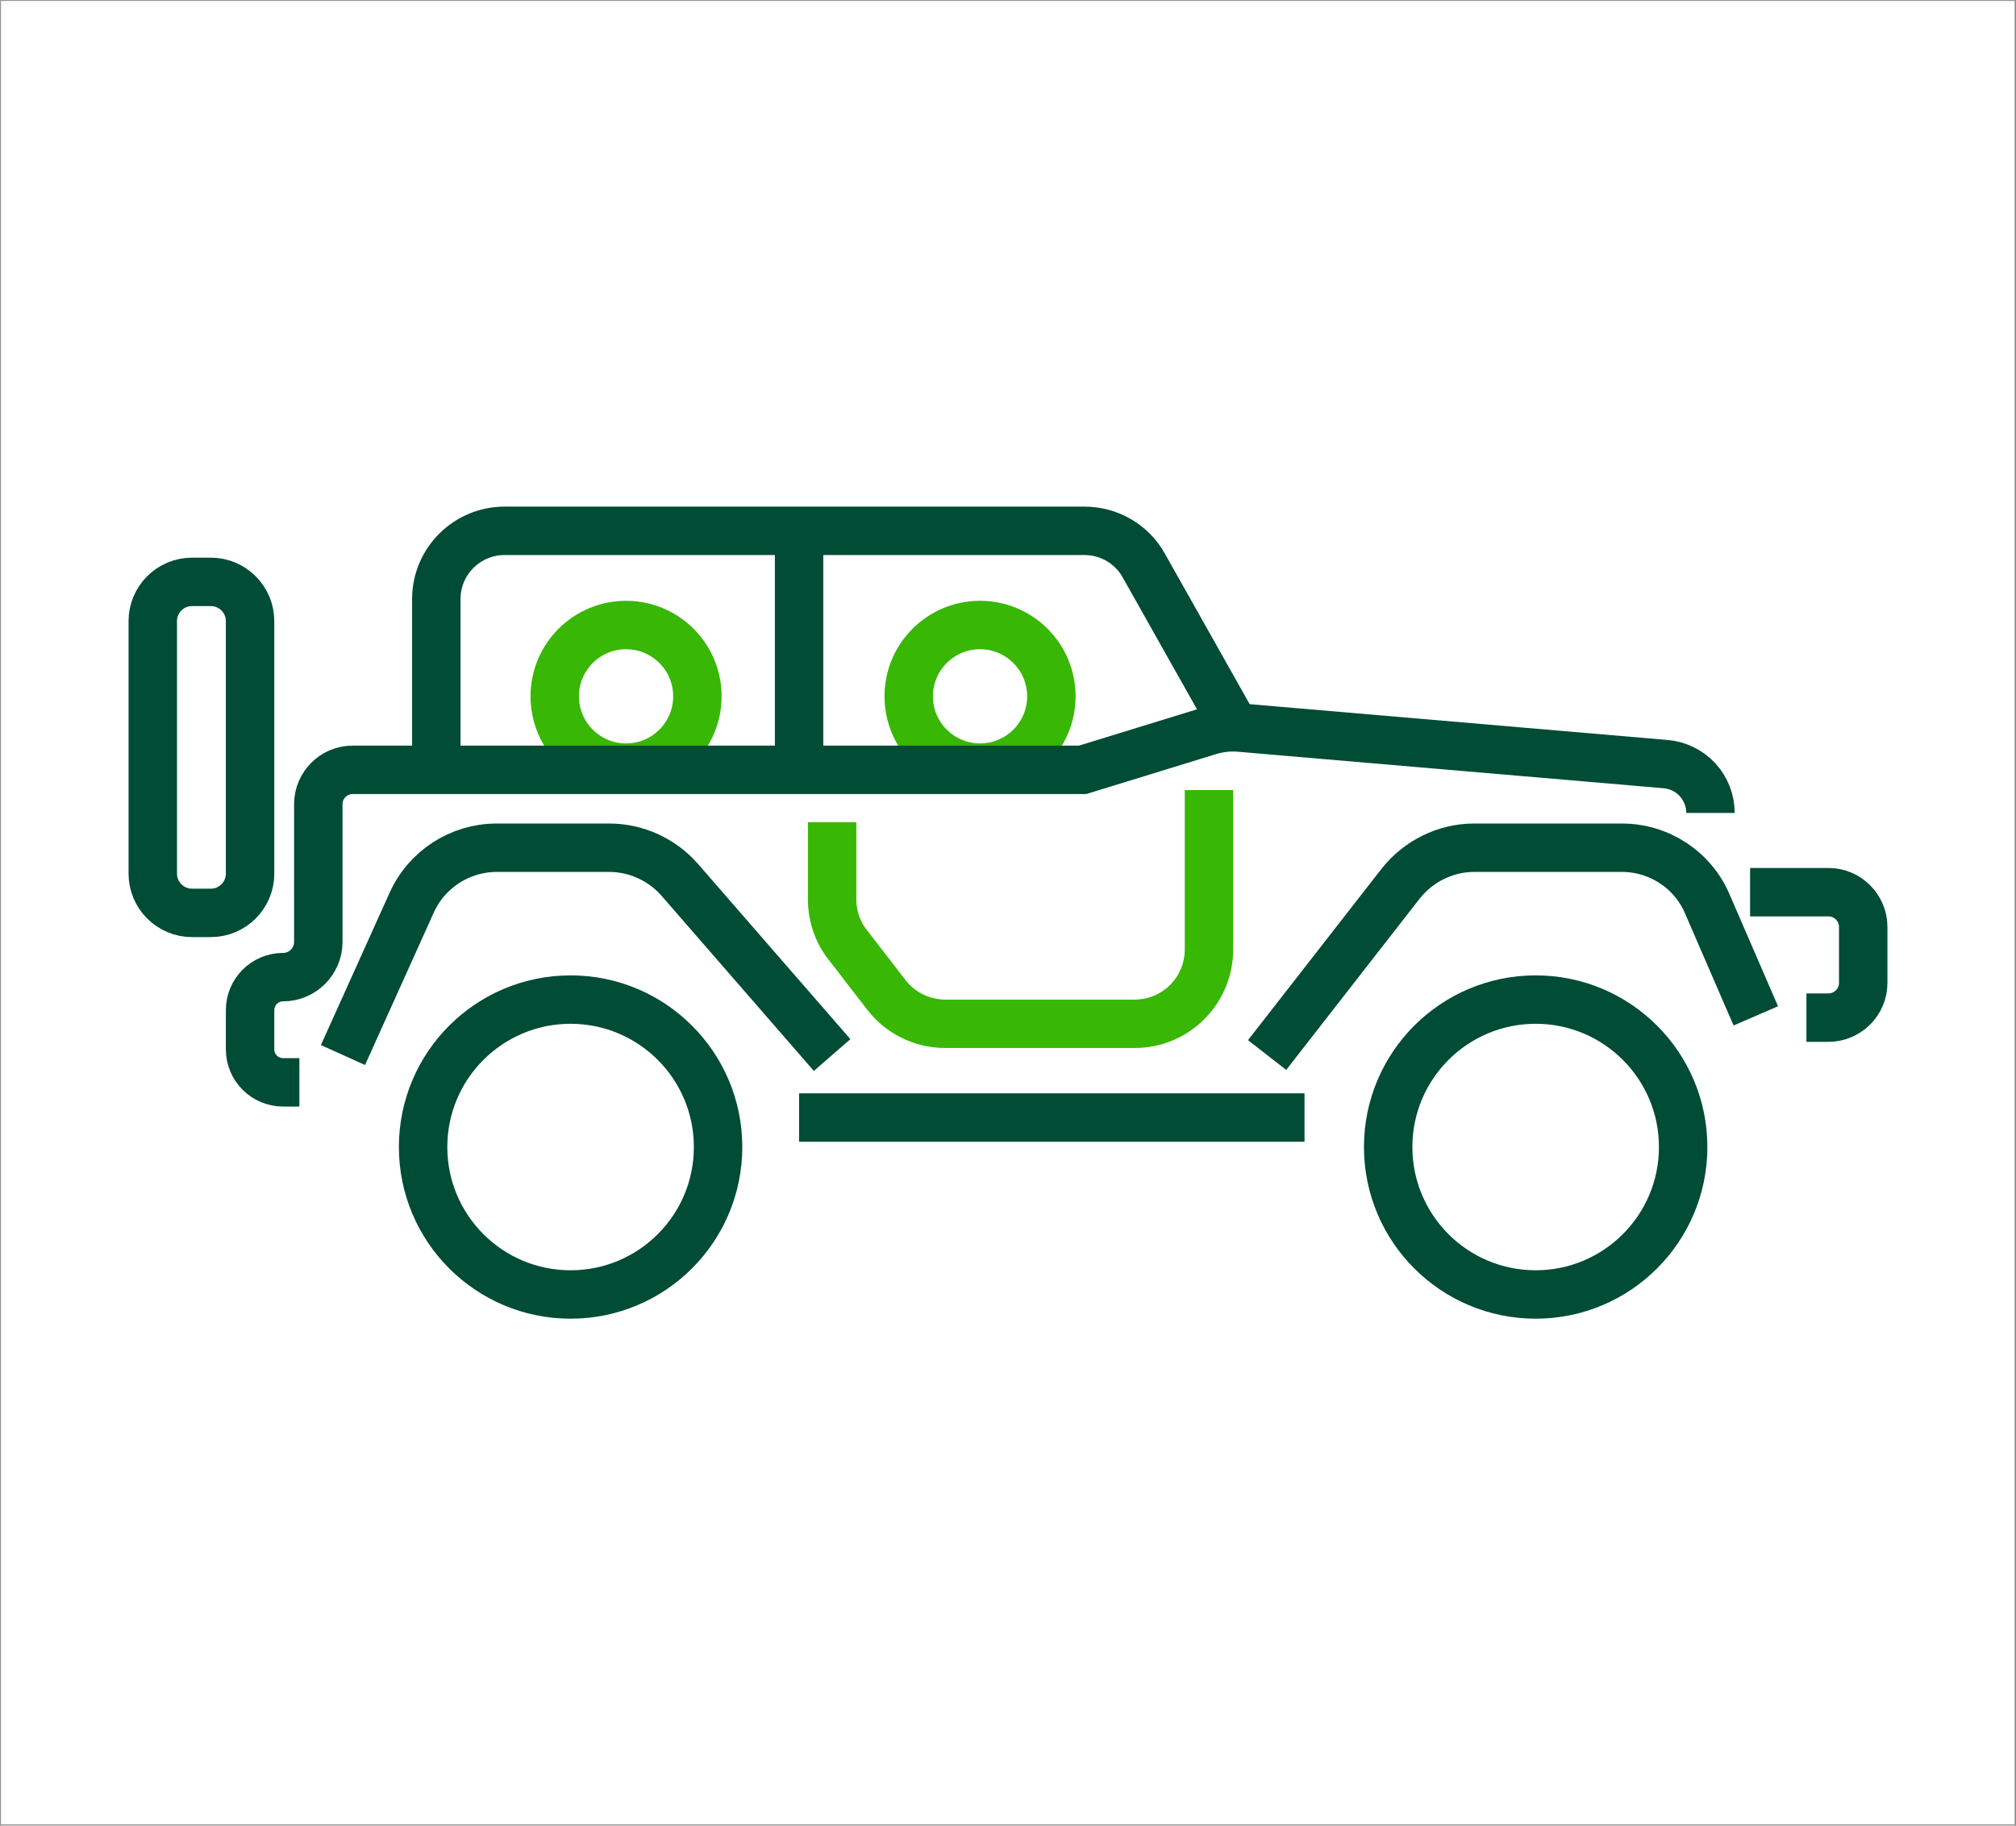
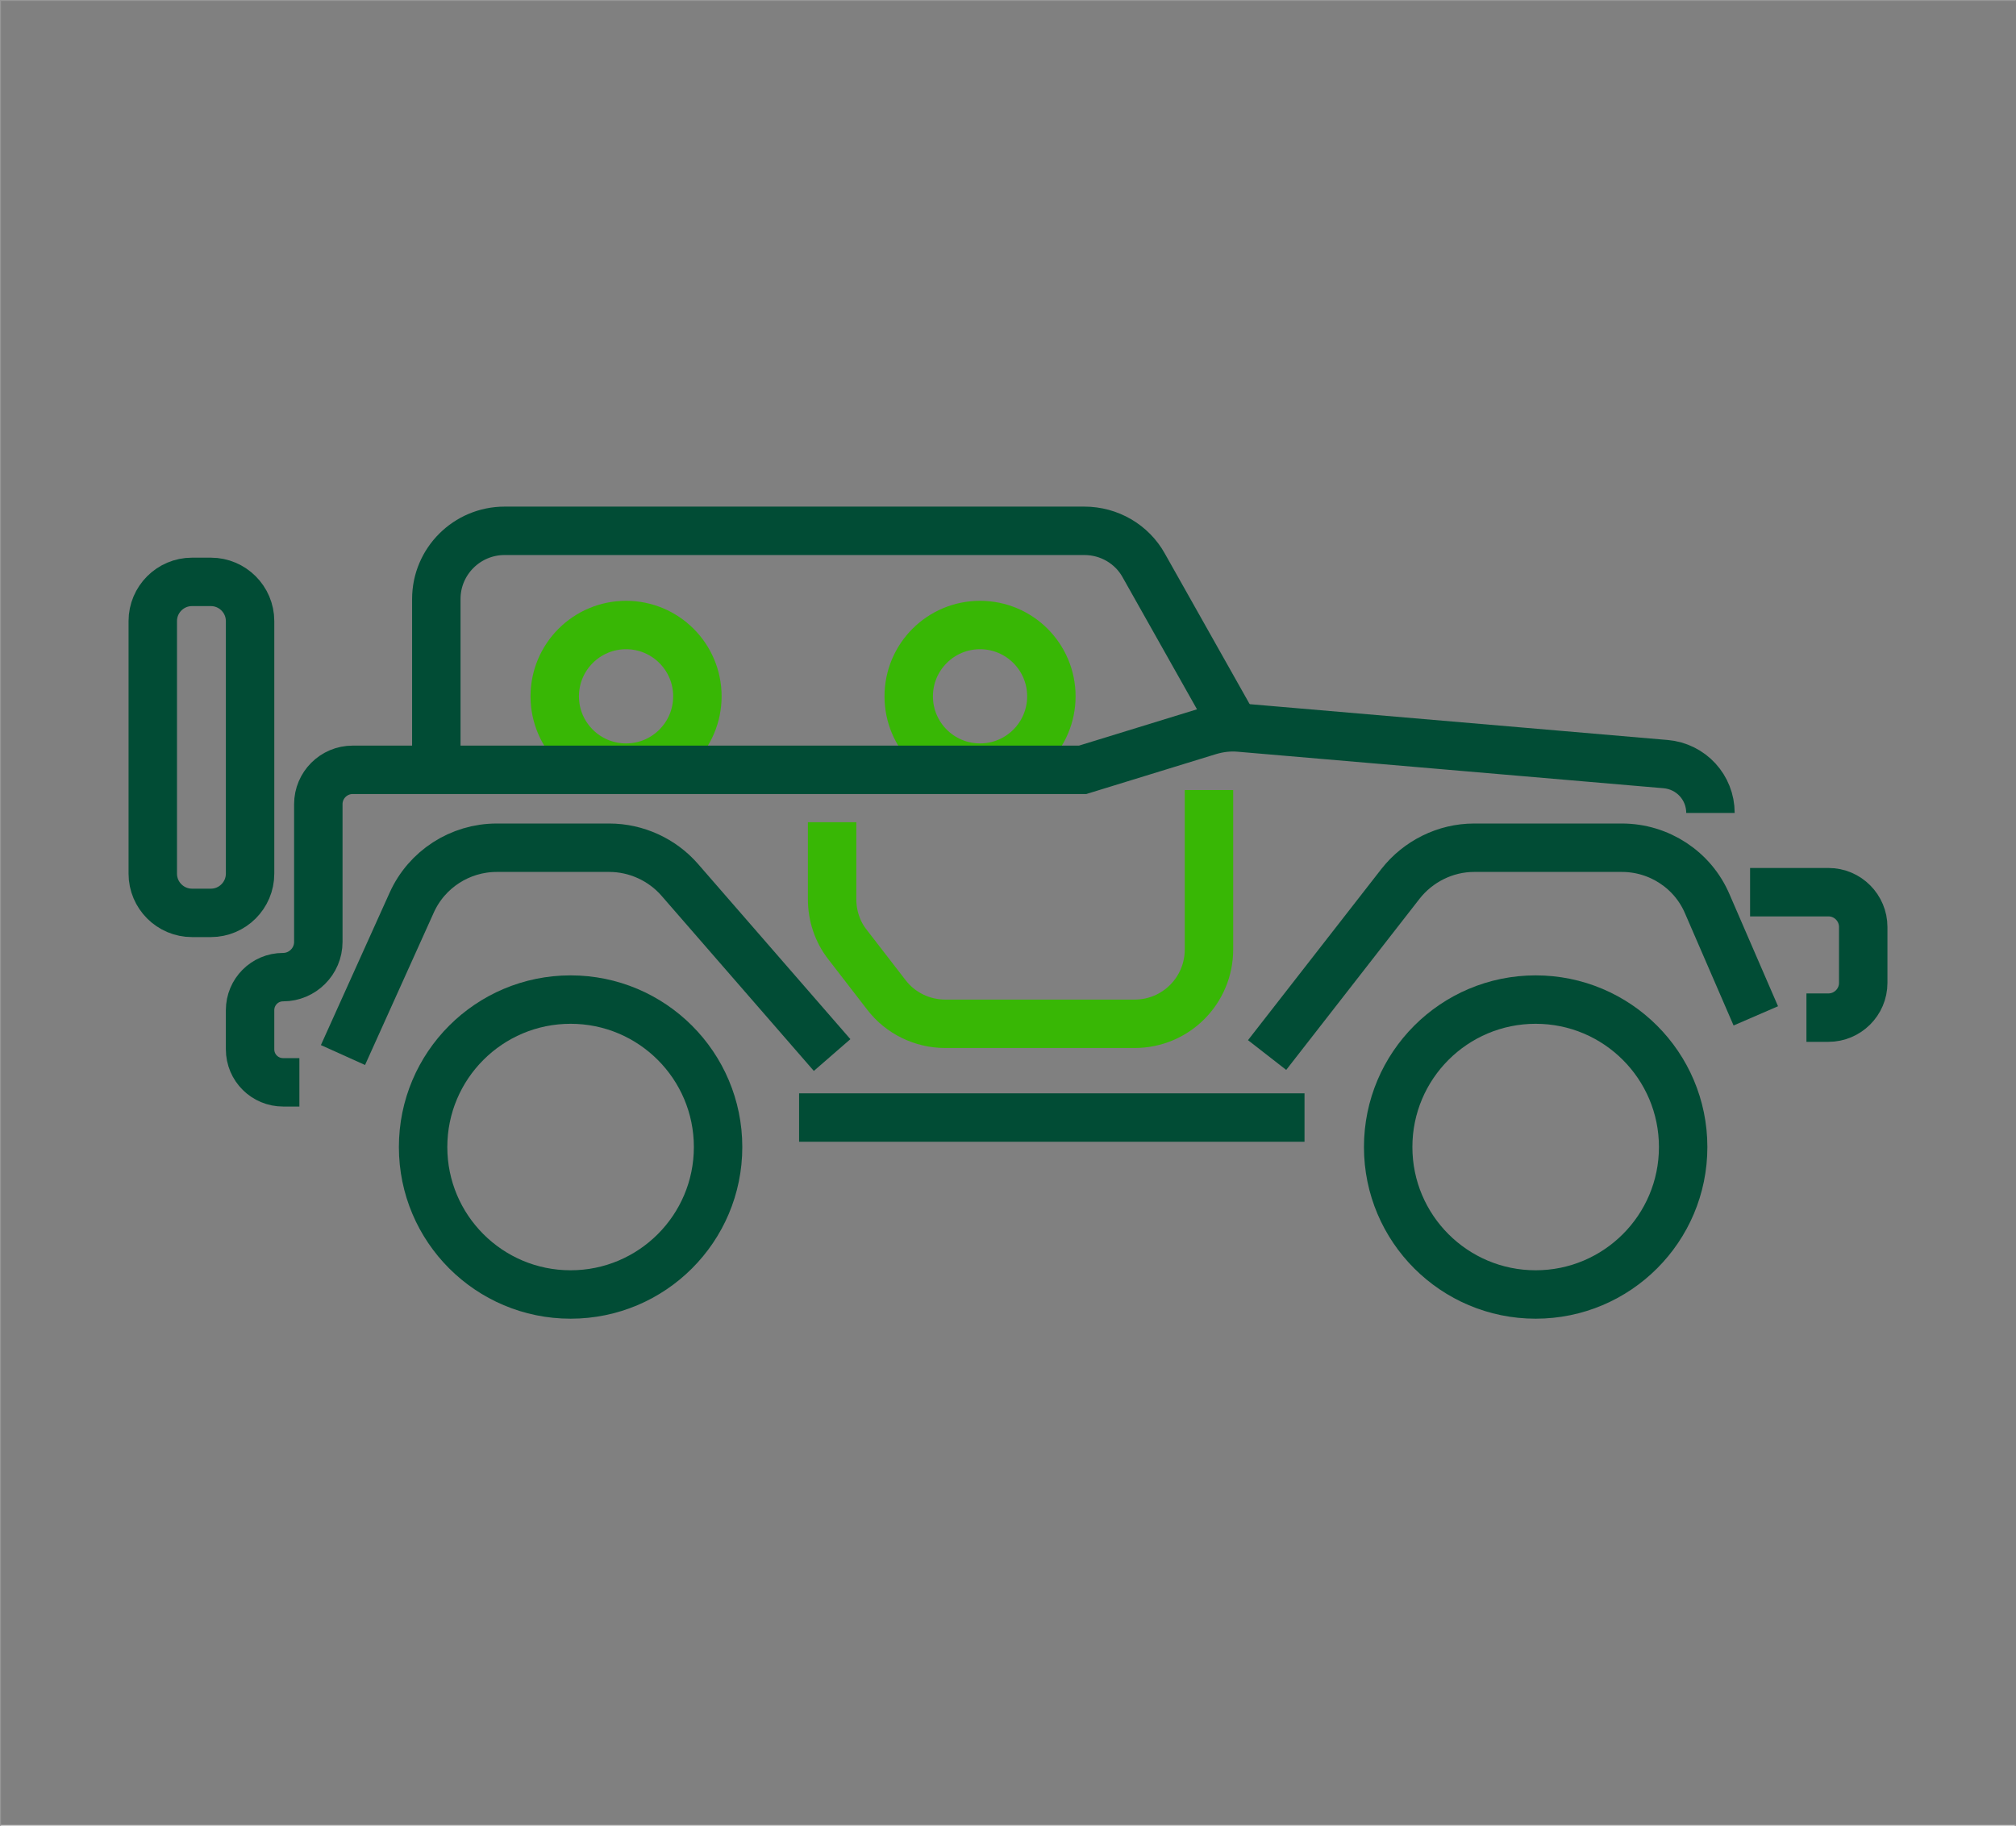
<svg xmlns="http://www.w3.org/2000/svg" id="Слой_1" x="0px" y="0px" viewBox="0 0 457.9 414.8" style="enable-background:new 0 0 457.9 414.8;" xml:space="preserve">
  <rect x="0" y="0" width="457.9" height="414.8" fill="#808080" stroke="none" />
  <style type="text/css"> .st0{fill:none;stroke:#38B705;stroke-width:11;stroke-miterlimit:10;} .st1{fill:#FFFFFF;} .st2{fill:none;stroke:#014C35;stroke-width:11;stroke-miterlimit:10;} .st3{fill:#FFFFFF;stroke:#969696;stroke-width:0.25;stroke-miterlimit:10;} .st4{opacity:0;fill:#FFFFFF;stroke:#969696;stroke-width:0.25;stroke-miterlimit:10;} .st5{fill:none;stroke:#014C35;stroke-width:10;stroke-miterlimit:10;} .st6{fill:none;stroke:#00BE00;stroke-width:5;stroke-miterlimit:10;} .st7{fill:#00BE00;} .st8{fill:#38B705;} .st9{fill:none;stroke:#38B705;stroke-width:5;stroke-miterlimit:10;} .st10{fill:none;stroke:#014C35;stroke-width:9;stroke-miterlimit:10;} .st11{fill:#014C35;} .st12{fill:none;stroke:#014C35;stroke-width:8;stroke-miterlimit:10;} .st13{fill:none;stroke:#38B705;stroke-width:10;stroke-miterlimit:10;} .st14{fill:none;stroke:#38B705;stroke-width:2;stroke-miterlimit:10;} .st15{fill:none;stroke:#FFFFFF;stroke-width:22;stroke-miterlimit:10;} .st16{fill:none;stroke:#FFFFFF;stroke-width:11;stroke-miterlimit:10;} .st17{fill:none;stroke:#FFFFFF;stroke-width:5;stroke-miterlimit:10;} .st18{opacity:0.3;} .st19{fill:none;stroke:#FDC902;stroke-width:11;stroke-miterlimit:10;} .st20{fill:none;stroke:#350100;stroke-width:11;stroke-miterlimit:10;} .st21{fill:#FDC902;} .st22{fill:none;stroke:#FDC902;stroke-width:5;stroke-miterlimit:10;} .st23{fill:#350100;} </style>
  <rect x="-457.5" y="-414.4" class="st3" width="457.6" height="414.5" />
  <rect x="0.1" y="-414.4" class="st3" width="457.6" height="414.5" />
  <rect x="457.8" y="-414.4" class="st4" width="457.6" height="414.5" />
  <rect x="-457.5" y="0.1" class="st3" width="457.6" height="414.5" />
-   <rect x="0.1" y="0.1" class="st3" width="457.6" height="414.5" />
  <rect x="-457.5" y="414.6" class="st3" width="457.6" height="414.5" />
  <rect x="0.1" y="414.6" class="st3" width="457.6" height="414.5" />
  <g>
    <circle class="st0" cx="222.6" cy="158.2" r="16.2" />
    <circle class="st0" cx="142.2" cy="158.2" r="16.2" />
    <circle class="st2" cx="129.6" cy="260.6" r="33.5" />
    <circle class="st2" cx="348.8" cy="260.6" r="33.5" />
    <path class="st2" d="M287.8,239.7l30.3-38.9c4-5.1,10.2-8.2,16.7-8.2h33.6c8.4,0,16.1,5,19.4,12.8l11,25.4" />
    <path class="st2" d="M77.9,239.7l15.6-34.6c3.4-7.6,11-12.5,19.3-12.5h25.6c6.1,0,12,2.7,16,7.3l34.6,39.8" />
    <line class="st2" x1="181.5" y1="253.9" x2="296.3" y2="253.9" />
    <path class="st2" d="M388.5,184.7L388.5,184.7c0-5.8-4.4-10.6-10.2-11.1l-96.8-8.3c-2.4-0.2-4.7,0.1-7,0.8l-28.6,8.8H80.1 c-4.3,0-7.8,3.5-7.8,7.8v31.3c0,4.4-3.6,8-8,8h0c-4.2,0-7.5,3.4-7.5,7.5v8.9c0,4.2,3.4,7.5,7.5,7.5h0.1h3.6" />
    <path class="st2" d="M280.3,164.9l-20.5-36.4c-2.7-4.9-7.9-7.9-13.5-7.9H114.6c-8.5,0-15.5,6.9-15.5,15.5v38.3" />
-     <line class="st2" x1="181.5" y1="122.5" x2="181.5" y2="174.8" />
    <path class="st2" d="M47.9,207.4h-4.3c-4.9,0-8.9-4-8.9-8.9v-57.4c0-4.9,4-8.9,8.9-8.9h4.3c4.9,0,8.9,4,8.9,8.9v57.4 C56.8,203.4,52.8,207.4,47.9,207.4z" />
    <path class="st2" d="M397.5,202.7h17.8c4.4,0,7.9,3.6,7.9,7.9v12.7c0,4.4-3.6,7.9-7.9,7.9h-5" />
    <path class="st0" d="M189,186.8v17.5c0,3.7,1.2,7.4,3.5,10.3l8.8,11.4c3.2,4.2,8.2,6.6,13.4,6.6h43c9.4,0,16.9-7.6,16.9-16.9v-36.2 " />
  </g>
</svg>